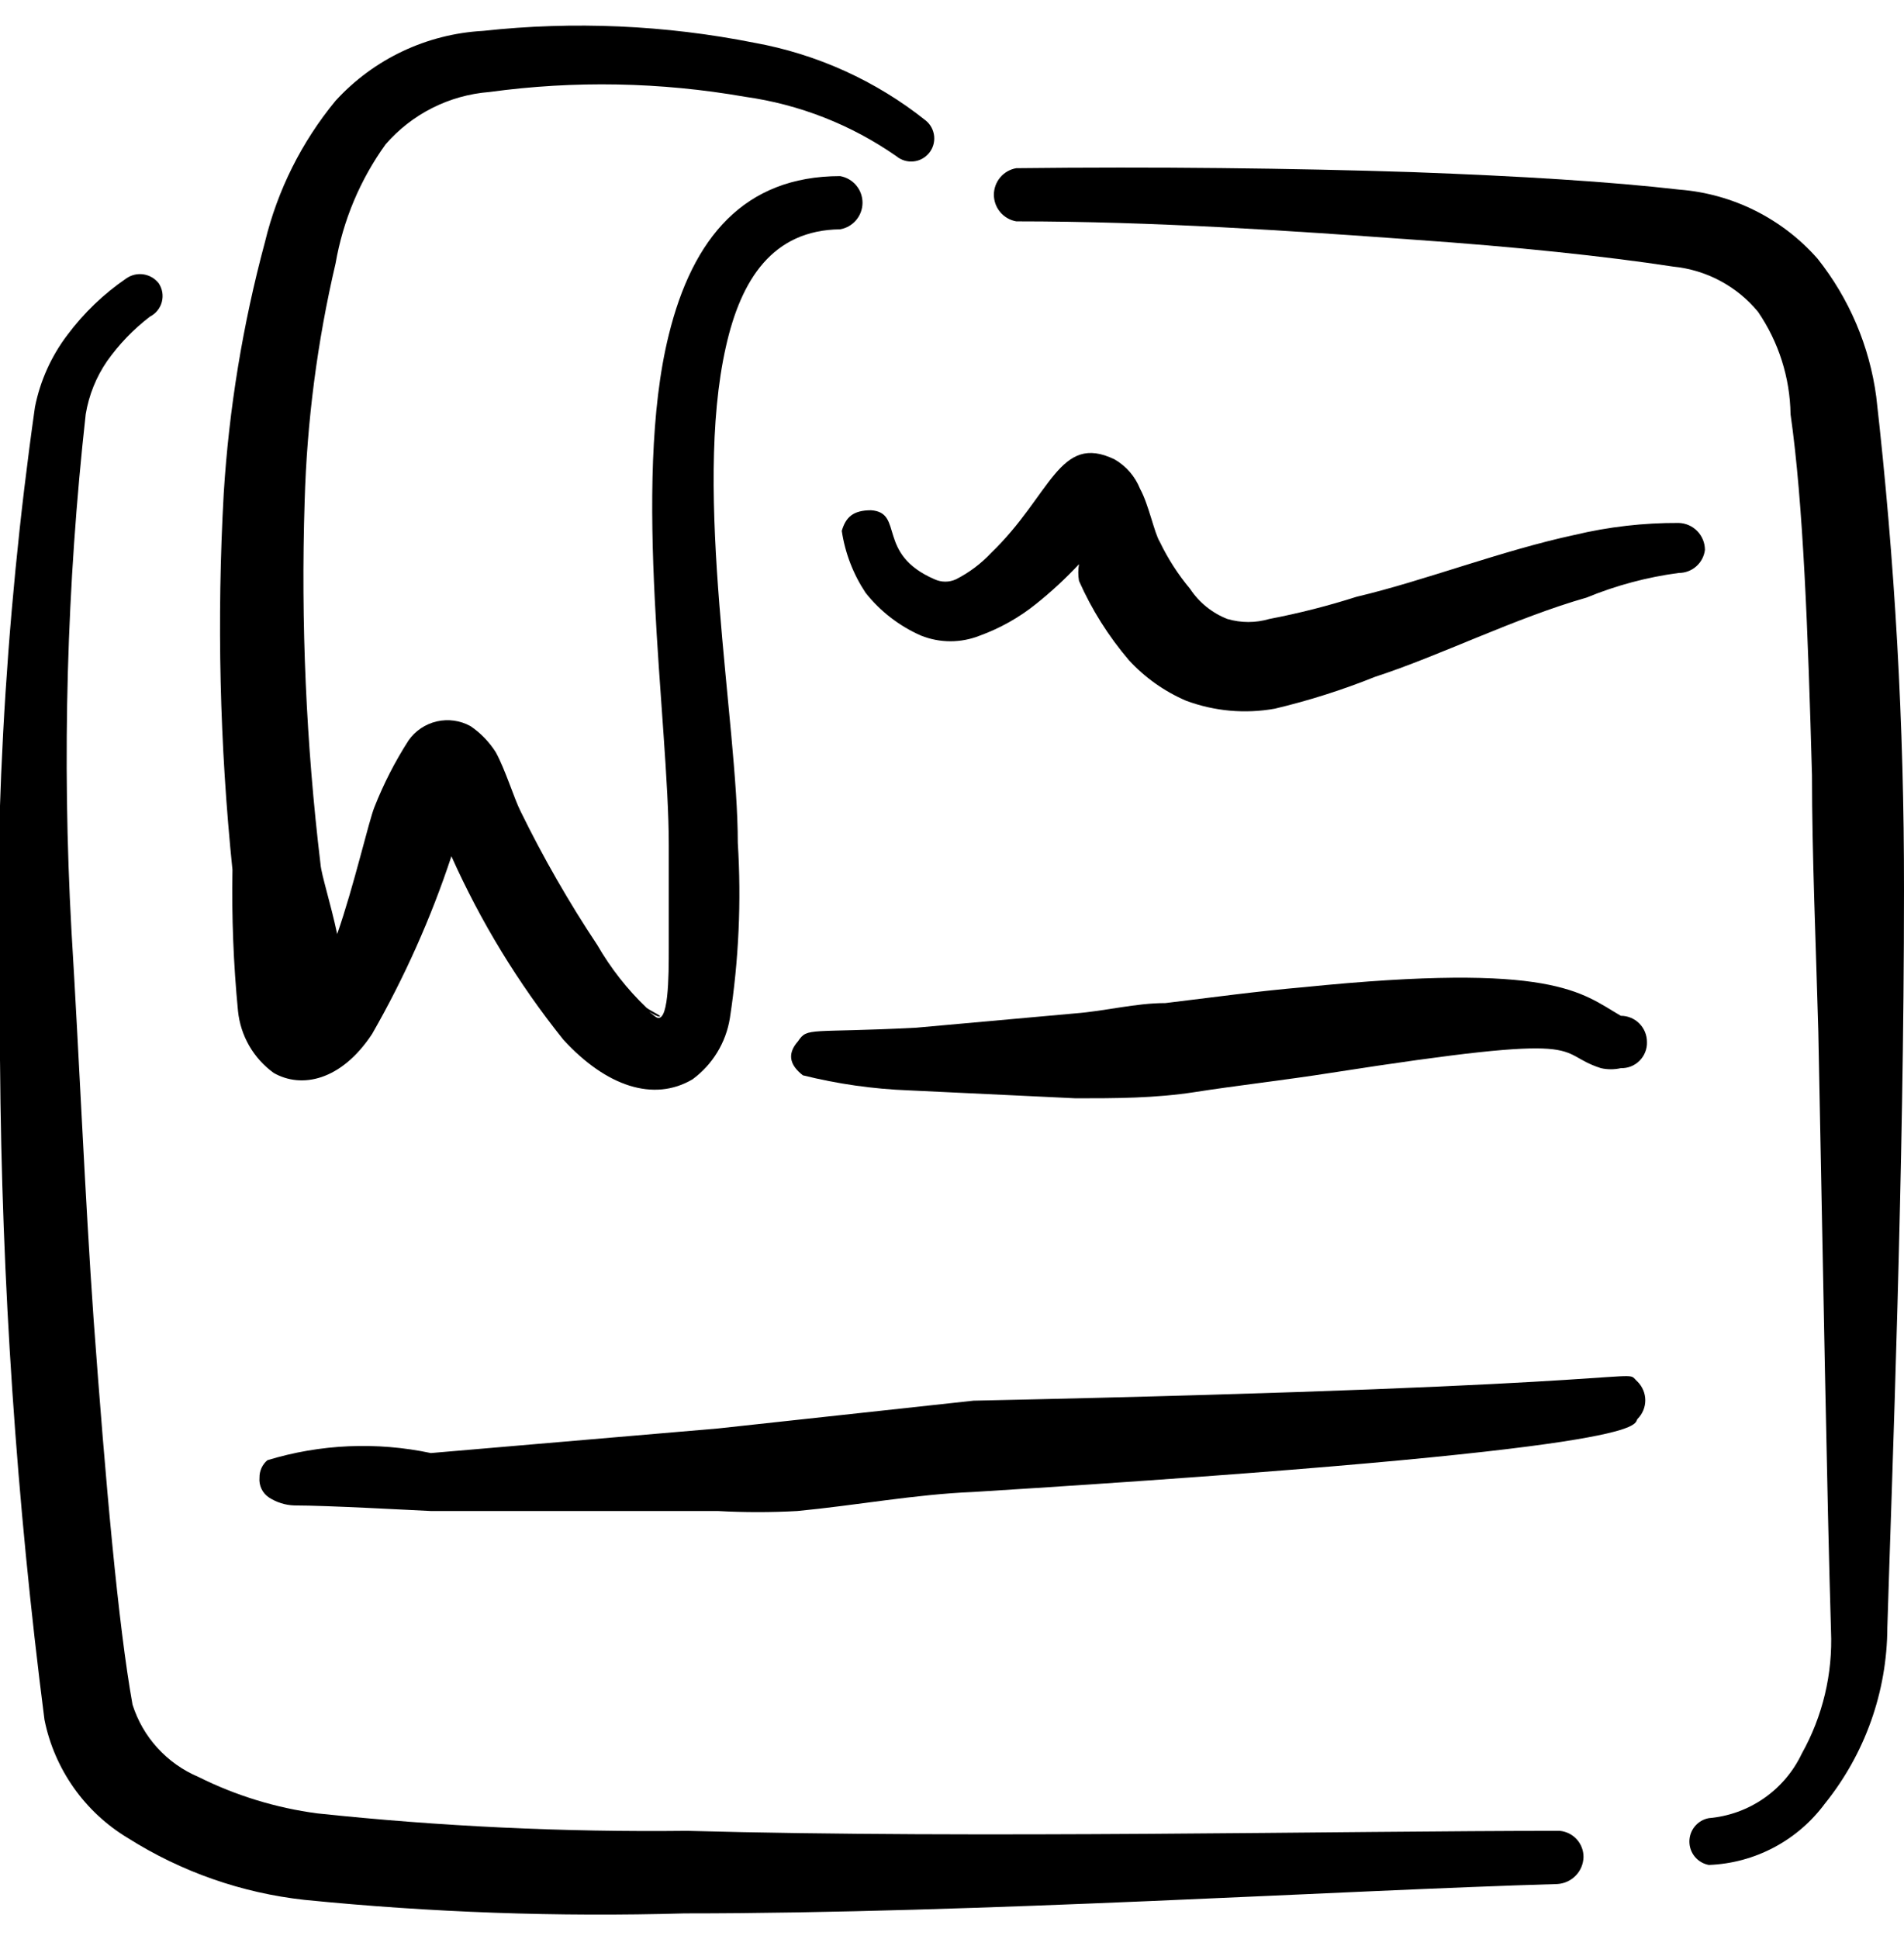
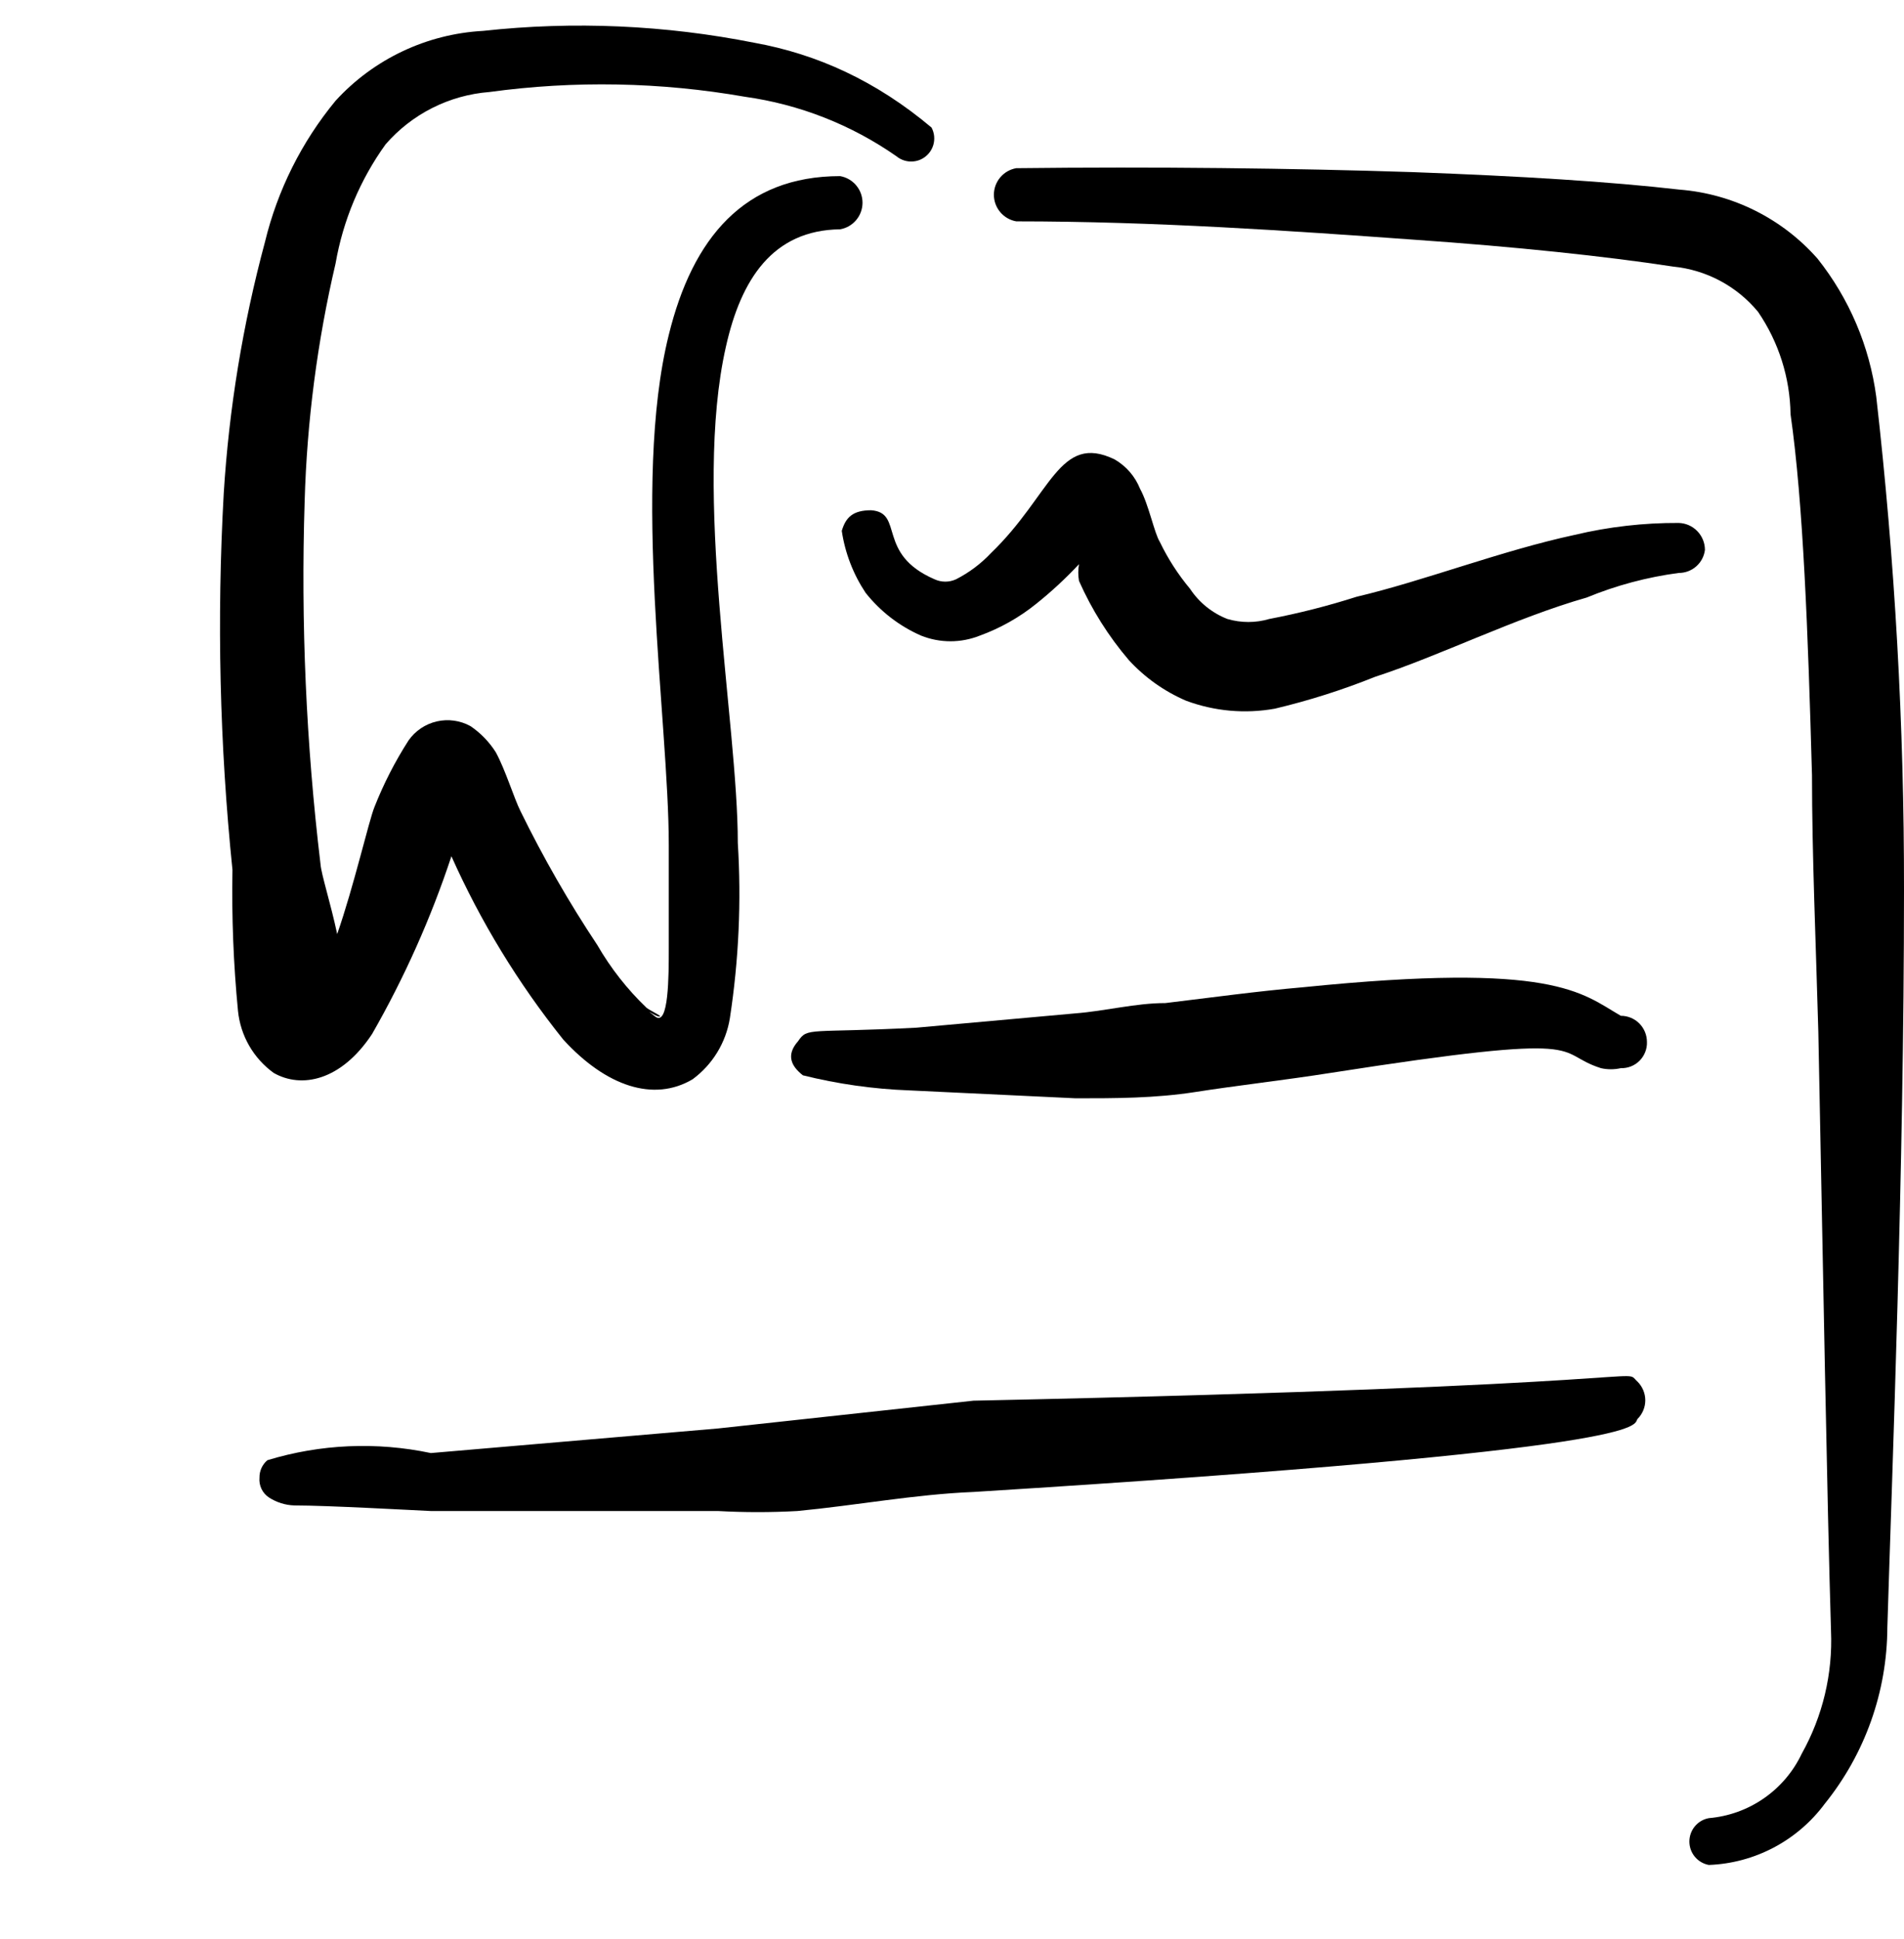
<svg xmlns="http://www.w3.org/2000/svg" width="56" height="57" viewBox="0 0 56 57" fill="none">
  <path d="M56 26.178C56.006 21.329 55.733 16.483 55.184 11.665C54.986 10.18 54.389 8.777 53.457 7.605C52.419 6.426 50.963 5.698 49.397 5.575C47.367 5.341 44.73 5.178 41.557 5.061C38.01 4.945 33.974 4.898 29.89 4.945C29.706 4.977 29.539 5.072 29.419 5.215C29.298 5.359 29.232 5.539 29.232 5.726C29.232 5.913 29.298 6.094 29.419 6.237C29.539 6.38 29.706 6.476 29.89 6.508C33.95 6.508 37.987 6.788 41.557 7.045C44.59 7.255 47.227 7.535 49.21 7.838C50.185 7.934 51.083 8.412 51.707 9.168C52.314 10.056 52.647 11.102 52.663 12.178C53.037 14.791 53.177 18.595 53.294 22.795C53.294 25.128 53.41 27.788 53.48 30.331C53.62 37.331 53.737 44.121 53.853 47.948C53.907 49.21 53.608 50.462 52.99 51.565C52.74 52.091 52.356 52.542 51.877 52.873C51.398 53.205 50.841 53.405 50.26 53.455C50.099 53.484 49.954 53.569 49.849 53.695C49.745 53.821 49.688 53.979 49.688 54.143C49.688 54.307 49.745 54.465 49.849 54.591C49.954 54.716 50.099 54.802 50.26 54.831C50.926 54.806 51.578 54.631 52.168 54.32C52.757 54.009 53.27 53.57 53.667 53.035C54.852 51.567 55.502 49.74 55.51 47.855C55.65 43.281 56 34.438 56 26.178Z" fill="black" />
-   <path d="M45.874 53.828C39.411 53.828 28.771 54.062 20.208 53.828C16.576 53.869 12.946 53.698 9.334 53.315C8.116 53.154 6.933 52.791 5.834 52.242C5.377 52.049 4.967 51.759 4.633 51.392C4.298 51.026 4.048 50.591 3.898 50.118C3.478 47.785 3.104 43.585 2.754 38.801C2.498 35.161 2.334 31.172 2.101 27.345C1.821 22.286 1.962 17.213 2.521 12.178C2.614 11.617 2.829 11.083 3.151 10.615C3.503 10.119 3.928 9.678 4.411 9.308C4.496 9.265 4.572 9.204 4.632 9.129C4.692 9.055 4.736 8.969 4.76 8.876C4.784 8.783 4.788 8.687 4.773 8.592C4.757 8.498 4.721 8.408 4.668 8.328C4.557 8.186 4.396 8.093 4.217 8.066C4.039 8.04 3.858 8.084 3.711 8.188C3.048 8.642 2.465 9.201 1.984 9.845C1.508 10.471 1.181 11.197 1.028 11.968C0.122 18.342 -0.221 24.784 0.001 31.218C0.048 37.686 0.484 44.146 1.308 50.562C1.452 51.279 1.745 51.959 2.167 52.558C2.588 53.156 3.13 53.66 3.758 54.038C5.331 55.033 7.111 55.656 8.961 55.858C12.674 56.229 16.407 56.362 20.138 56.255C28.771 56.255 39.411 55.578 45.804 55.392C46.009 55.38 46.201 55.292 46.344 55.145C46.487 54.998 46.569 54.803 46.574 54.598C46.575 54.406 46.504 54.22 46.374 54.077C46.245 53.934 46.066 53.846 45.874 53.828Z" fill="black" />
-   <path d="M7 29.725C7.037 30.085 7.149 30.434 7.33 30.747C7.511 31.061 7.757 31.333 8.05 31.545C8.867 32.011 10.033 31.778 10.943 30.401C11.894 28.742 12.676 26.991 13.277 25.175C14.139 27.104 15.245 28.916 16.567 30.565C17.827 31.942 19.227 32.408 20.37 31.732C20.957 31.3 21.351 30.654 21.467 29.935C21.729 28.229 21.807 26.5 21.7 24.778C21.7 21.232 20.37 14.511 21.35 10.195C21.793 8.212 22.727 6.765 24.71 6.742C24.894 6.71 25.061 6.614 25.181 6.471C25.302 6.328 25.368 6.147 25.368 5.96C25.368 5.773 25.302 5.592 25.181 5.449C25.061 5.306 24.894 5.21 24.71 5.178C21.887 5.178 20.37 6.998 19.67 9.845C18.573 14.255 19.67 21.208 19.67 24.848V27.858C19.67 28.698 19.67 30.192 19.273 29.888C18.877 29.585 19.273 29.888 19.39 29.888C19.507 29.888 19.18 29.748 19.017 29.631C18.45 29.088 17.963 28.468 17.57 27.788C16.73 26.525 15.974 25.207 15.307 23.845C15.12 23.471 14.863 22.631 14.583 22.118C14.39 21.813 14.136 21.55 13.837 21.348C13.535 21.182 13.182 21.133 12.846 21.21C12.511 21.288 12.215 21.486 12.017 21.768C11.619 22.387 11.283 23.043 11.013 23.728C10.85 24.125 10.407 26.061 9.917 27.462C9.73 26.575 9.45 25.712 9.427 25.408C9.003 21.871 8.847 18.306 8.96 14.745C9.027 12.387 9.332 10.042 9.87 7.745C10.089 6.482 10.591 5.285 11.34 4.245C12.117 3.349 13.215 2.796 14.397 2.705C16.893 2.364 19.428 2.411 21.91 2.845C23.513 3.069 25.04 3.668 26.367 4.595C26.436 4.652 26.515 4.694 26.601 4.72C26.686 4.746 26.776 4.755 26.864 4.746C26.953 4.738 27.04 4.712 27.118 4.67C27.197 4.628 27.267 4.57 27.323 4.502C27.38 4.433 27.423 4.353 27.449 4.268C27.475 4.182 27.483 4.093 27.475 4.004C27.466 3.915 27.44 3.829 27.398 3.75C27.356 3.671 27.299 3.602 27.23 3.545C25.765 2.377 24.033 1.592 22.19 1.258C19.563 0.736 16.872 0.617 14.21 0.908C12.55 0.998 10.992 1.735 9.87 2.962C8.872 4.171 8.162 5.591 7.793 7.115C7.142 9.533 6.735 12.011 6.58 14.511C6.374 18.199 6.46 21.897 6.837 25.572C6.812 26.958 6.866 28.345 7 29.725Z" fill="black" />
+   <path d="M7 29.725C7.037 30.085 7.149 30.434 7.33 30.747C7.511 31.061 7.757 31.333 8.05 31.545C8.867 32.011 10.033 31.778 10.943 30.401C11.894 28.742 12.676 26.991 13.277 25.175C14.139 27.104 15.245 28.916 16.567 30.565C17.827 31.942 19.227 32.408 20.37 31.732C20.957 31.3 21.351 30.654 21.467 29.935C21.729 28.229 21.807 26.5 21.7 24.778C21.7 21.232 20.37 14.511 21.35 10.195C21.793 8.212 22.727 6.765 24.71 6.742C24.894 6.71 25.061 6.614 25.181 6.471C25.302 6.328 25.368 6.147 25.368 5.96C25.368 5.773 25.302 5.592 25.181 5.449C25.061 5.306 24.894 5.21 24.71 5.178C21.887 5.178 20.37 6.998 19.67 9.845C18.573 14.255 19.67 21.208 19.67 24.848V27.858C19.67 28.698 19.67 30.192 19.273 29.888C18.877 29.585 19.273 29.888 19.39 29.888C19.507 29.888 19.18 29.748 19.017 29.631C18.45 29.088 17.963 28.468 17.57 27.788C16.73 26.525 15.974 25.207 15.307 23.845C15.12 23.471 14.863 22.631 14.583 22.118C14.39 21.813 14.136 21.55 13.837 21.348C13.535 21.182 13.182 21.133 12.846 21.21C12.511 21.288 12.215 21.486 12.017 21.768C11.619 22.387 11.283 23.043 11.013 23.728C10.85 24.125 10.407 26.061 9.917 27.462C9.73 26.575 9.45 25.712 9.427 25.408C9.003 21.871 8.847 18.306 8.96 14.745C9.027 12.387 9.332 10.042 9.87 7.745C10.089 6.482 10.591 5.285 11.34 4.245C12.117 3.349 13.215 2.796 14.397 2.705C16.893 2.364 19.428 2.411 21.91 2.845C23.513 3.069 25.04 3.668 26.367 4.595C26.436 4.652 26.515 4.694 26.601 4.72C26.686 4.746 26.776 4.755 26.864 4.746C26.953 4.738 27.04 4.712 27.118 4.67C27.197 4.628 27.267 4.57 27.323 4.502C27.38 4.433 27.423 4.353 27.449 4.268C27.475 4.182 27.483 4.093 27.475 4.004C27.466 3.915 27.44 3.829 27.398 3.75C25.765 2.377 24.033 1.592 22.19 1.258C19.563 0.736 16.872 0.617 14.21 0.908C12.55 0.998 10.992 1.735 9.87 2.962C8.872 4.171 8.162 5.591 7.793 7.115C7.142 9.533 6.735 12.011 6.58 14.511C6.374 18.199 6.46 21.897 6.837 25.572C6.812 26.958 6.866 28.345 7 29.725Z" fill="black" />
  <path d="M50.145 16.168C50.145 15.962 50.064 15.763 49.92 15.615C49.777 15.467 49.581 15.381 49.374 15.375C48.345 15.37 47.319 15.487 46.318 15.725C44.148 16.192 41.885 17.078 39.901 17.545C39.059 17.814 38.202 18.032 37.334 18.198C36.931 18.317 36.502 18.317 36.098 18.198C35.65 18.023 35.267 17.713 35.001 17.311C34.65 16.891 34.352 16.429 34.114 15.935C33.951 15.678 33.788 14.838 33.531 14.371C33.386 14.008 33.123 13.704 32.785 13.508C31.151 12.715 30.918 14.558 29.145 16.262C28.85 16.576 28.502 16.836 28.118 17.032C28.019 17.077 27.912 17.101 27.803 17.101C27.694 17.101 27.587 17.077 27.488 17.032C25.761 16.285 26.601 15.072 25.621 15.002C25.084 15.002 24.875 15.211 24.758 15.608C24.855 16.259 25.094 16.88 25.458 17.428C25.891 17.975 26.452 18.408 27.091 18.688C27.645 18.909 28.263 18.909 28.818 18.688C29.418 18.47 29.977 18.155 30.474 17.755C30.922 17.397 31.343 17.007 31.735 16.588C31.707 16.75 31.707 16.916 31.735 17.078C32.109 17.923 32.604 18.709 33.205 19.412C33.674 19.922 34.247 20.328 34.885 20.602C35.719 20.912 36.621 20.993 37.498 20.835C38.5 20.597 39.482 20.285 40.438 19.901C42.374 19.271 44.544 18.175 46.668 17.568C47.535 17.211 48.445 16.968 49.374 16.845C49.563 16.846 49.746 16.778 49.888 16.653C50.03 16.529 50.122 16.356 50.145 16.168Z" fill="black" />
  <path d="M23.474 30.611C23.1 31.032 23.287 31.358 23.614 31.615C24.638 31.87 25.686 32.019 26.74 32.058L31.64 32.291C32.807 32.291 33.974 32.291 35.164 32.105C36.354 31.918 37.8 31.755 39.13 31.545C47.064 30.308 45.617 30.938 47.087 31.405C47.279 31.448 47.478 31.448 47.67 31.405C47.772 31.408 47.874 31.39 47.969 31.353C48.064 31.315 48.15 31.259 48.222 31.187C48.294 31.114 48.351 31.028 48.388 30.933C48.426 30.838 48.444 30.737 48.44 30.635C48.44 30.431 48.359 30.235 48.215 30.09C48.071 29.946 47.875 29.865 47.67 29.865C46.504 29.188 45.71 28.278 38.337 29.025C36.984 29.142 35.63 29.328 34.277 29.491C33.39 29.491 32.527 29.725 31.617 29.795L26.95 30.215C23.8 30.378 23.754 30.192 23.474 30.611Z" fill="black" />
  <path d="M28.632 41.181L21.118 41.998L12.672 42.721C11.077 42.384 9.424 42.456 7.865 42.931C7.79 42.994 7.73 43.073 7.69 43.162C7.65 43.251 7.63 43.347 7.632 43.445C7.621 43.558 7.642 43.672 7.691 43.775C7.74 43.878 7.816 43.965 7.912 44.028C8.135 44.172 8.393 44.253 8.658 44.261C9.638 44.261 12.135 44.401 12.672 44.425H21.118C21.895 44.468 22.674 44.468 23.452 44.425C25.178 44.261 26.905 43.935 28.632 43.865C48.862 42.605 48.022 41.905 48.162 41.718C48.234 41.647 48.292 41.561 48.331 41.467C48.371 41.373 48.391 41.272 48.391 41.17C48.391 41.068 48.371 40.967 48.331 40.873C48.292 40.779 48.234 40.693 48.162 40.621C47.672 40.178 49.538 40.738 28.632 41.181Z" fill="black" />
</svg>